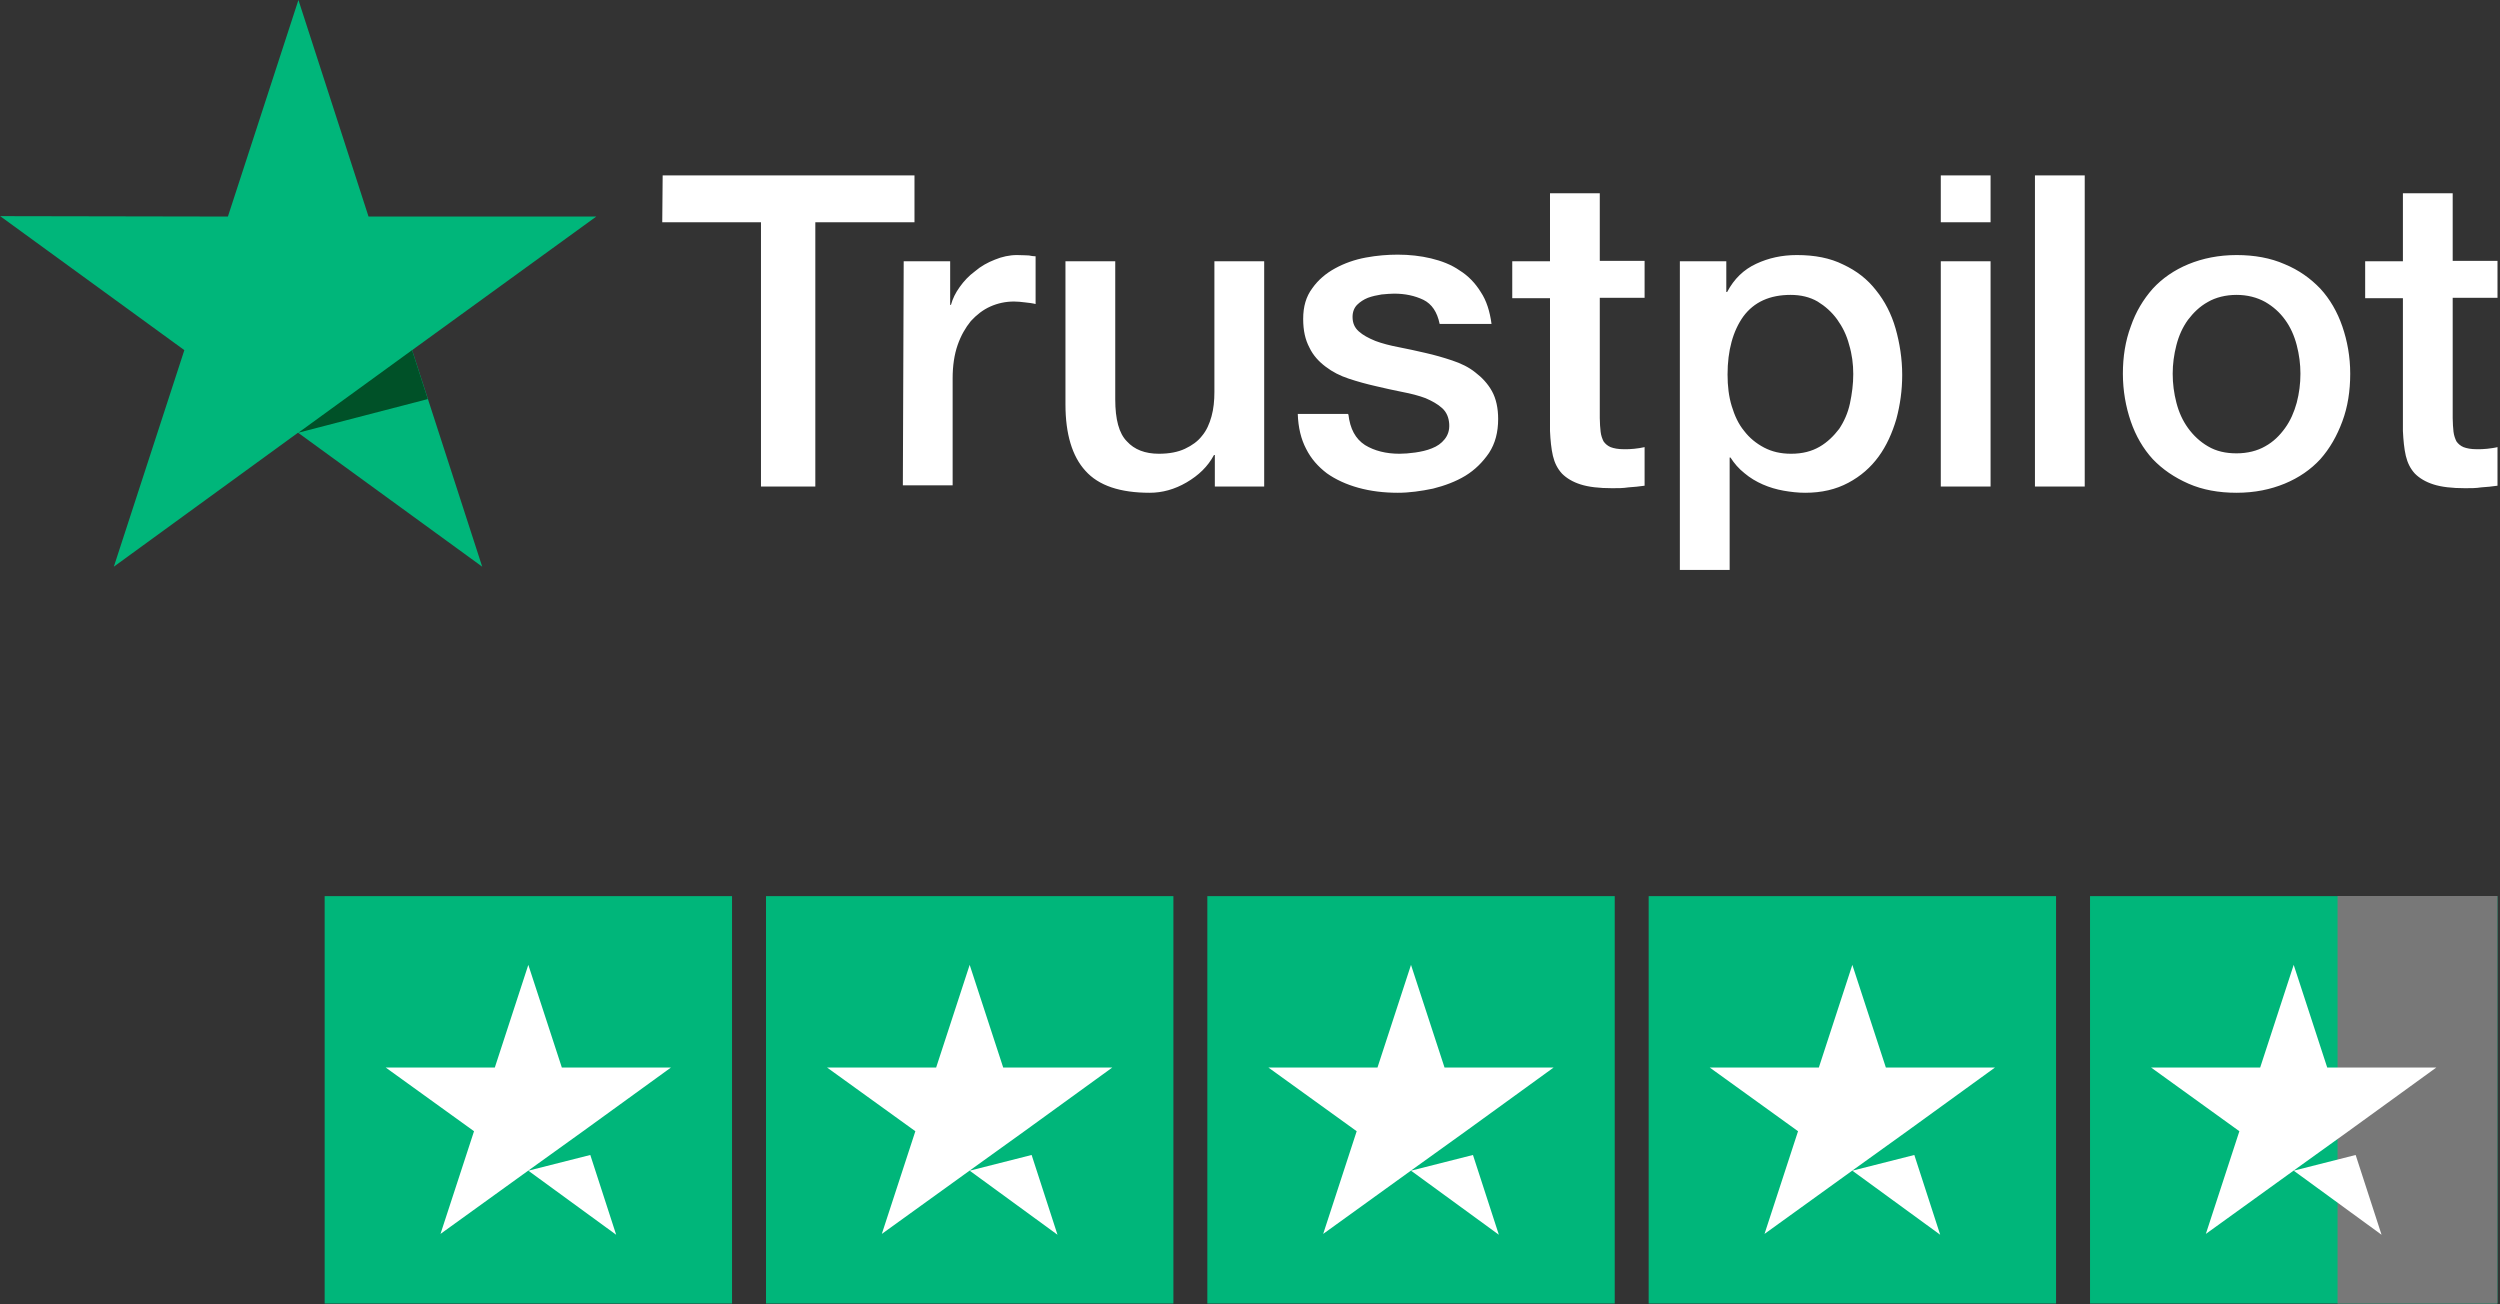
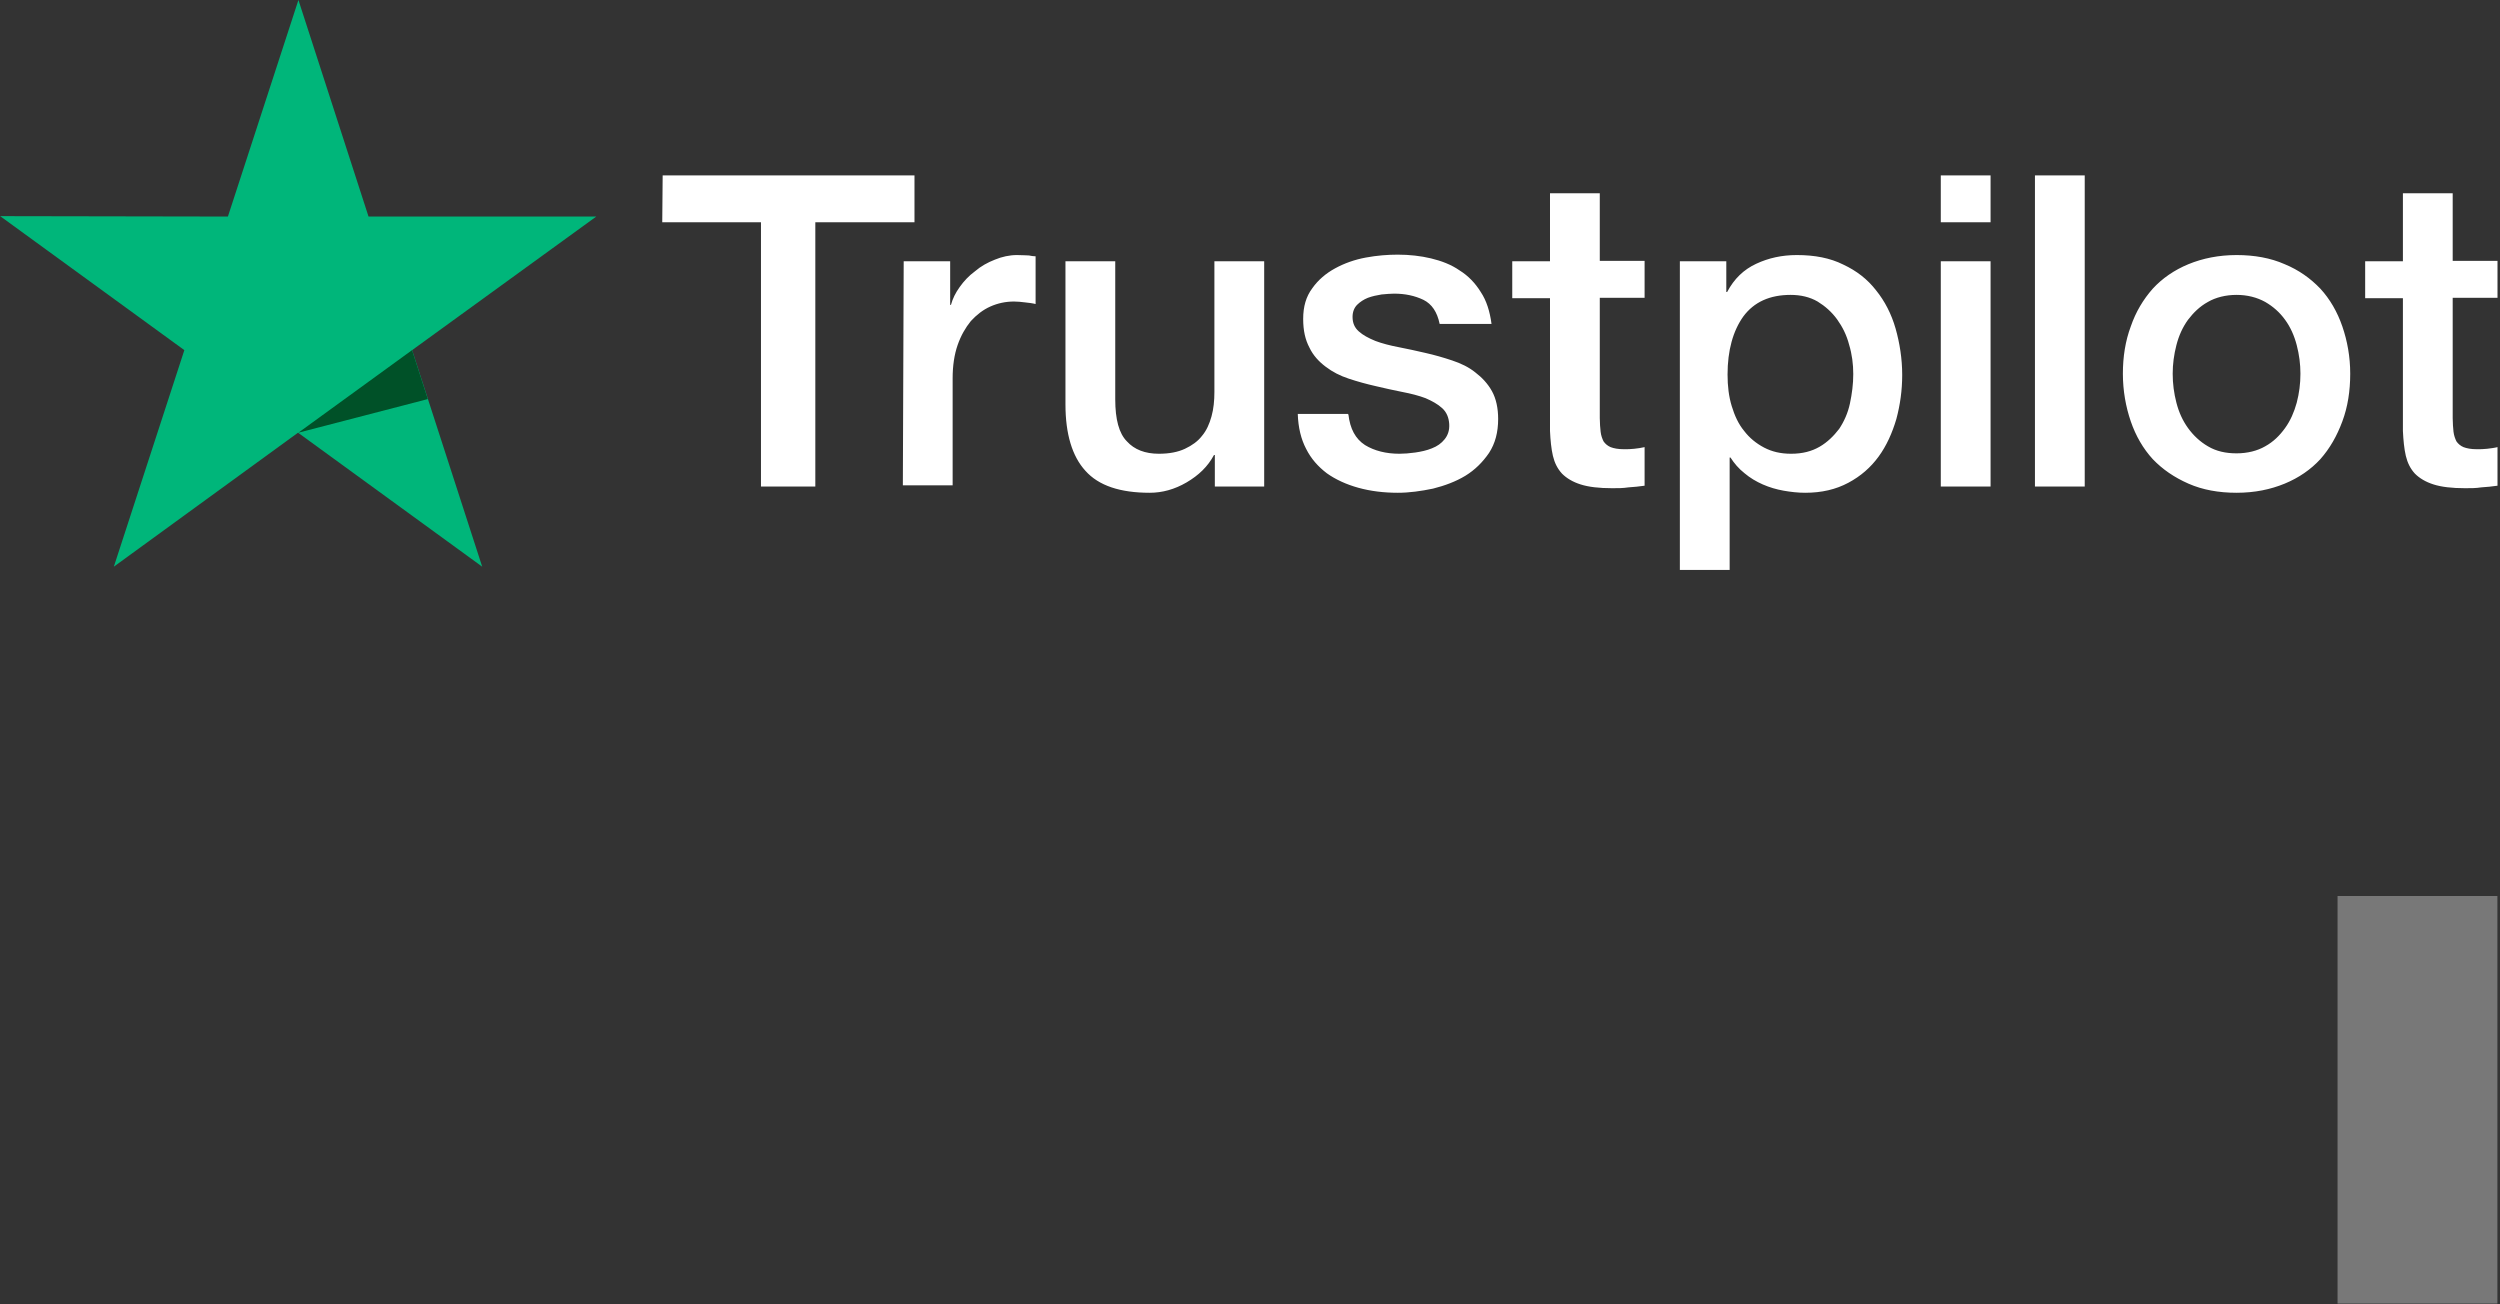
<svg xmlns="http://www.w3.org/2000/svg" width="92" height="48" viewBox="0 0 92 48" fill="none">
  <rect x="0" y="0" width="92" height="48" fill="#333333" stroke="none" />
  <g clip-path="url(#clip0_7656_10556)">
    <path d="M24.386 6.455H33.653V8.18H30.004V17.905H28.004V8.18H24.371L24.386 6.455ZM33.256 9.615H34.966V11.218H34.996C35.057 10.989 35.164 10.775 35.317 10.562C35.469 10.348 35.653 10.149 35.882 9.981C36.095 9.798 36.34 9.661 36.614 9.554C36.874 9.447 37.149 9.386 37.423 9.386C37.637 9.386 37.79 9.401 37.866 9.401C37.943 9.417 38.034 9.432 38.11 9.432V11.188C37.988 11.157 37.851 11.142 37.714 11.127C37.576 11.111 37.454 11.096 37.317 11.096C37.011 11.096 36.721 11.157 36.447 11.279C36.172 11.401 35.942 11.584 35.729 11.813C35.53 12.058 35.362 12.348 35.24 12.699C35.118 13.05 35.057 13.462 35.057 13.92V17.859H33.225L33.256 9.615ZM46.522 17.905H44.706V16.744H44.675C44.446 17.172 44.11 17.492 43.667 17.752C43.225 18.011 42.767 18.134 42.309 18.134C41.224 18.134 40.431 17.874 39.942 17.324C39.454 16.79 39.209 15.966 39.209 14.882V9.615H41.041V14.699C41.041 15.431 41.179 15.95 41.469 16.241C41.744 16.546 42.141 16.698 42.644 16.698C43.026 16.698 43.347 16.637 43.606 16.515C43.866 16.393 44.079 16.241 44.232 16.042C44.4 15.844 44.507 15.599 44.583 15.325C44.66 15.05 44.69 14.745 44.69 14.424V9.615H46.522V17.905ZM49.621 15.248C49.682 15.783 49.881 16.149 50.232 16.378C50.583 16.592 51.01 16.698 51.499 16.698C51.667 16.698 51.865 16.683 52.079 16.653C52.292 16.622 52.507 16.576 52.69 16.5C52.888 16.424 53.041 16.317 53.163 16.164C53.285 16.012 53.346 15.828 53.331 15.599C53.315 15.37 53.239 15.172 53.071 15.019C52.903 14.867 52.705 14.76 52.461 14.653C52.216 14.561 51.926 14.485 51.605 14.424C51.285 14.363 50.964 14.287 50.629 14.21C50.293 14.134 49.957 14.042 49.636 13.935C49.316 13.829 49.041 13.691 48.782 13.493C48.537 13.309 48.324 13.081 48.186 12.79C48.033 12.5 47.957 12.165 47.957 11.737C47.957 11.279 48.064 10.913 48.293 10.607C48.507 10.302 48.796 10.058 49.132 9.875C49.468 9.691 49.85 9.554 50.262 9.478C50.674 9.401 51.071 9.371 51.438 9.371C51.865 9.371 52.278 9.417 52.659 9.508C53.041 9.6 53.407 9.737 53.712 9.951C54.033 10.149 54.293 10.424 54.491 10.745C54.705 11.065 54.827 11.462 54.888 11.92H52.979C52.888 11.478 52.69 11.188 52.384 11.035C52.063 10.882 51.712 10.806 51.3 10.806C51.178 10.806 51.01 10.821 50.842 10.836C50.659 10.867 50.506 10.898 50.339 10.959C50.186 11.02 50.048 11.111 49.941 11.218C49.835 11.325 49.774 11.478 49.774 11.661C49.774 11.89 49.85 12.058 50.003 12.195C50.155 12.332 50.354 12.439 50.613 12.546C50.858 12.638 51.148 12.714 51.468 12.775C51.789 12.836 52.125 12.912 52.461 12.989C52.796 13.065 53.117 13.157 53.437 13.264C53.758 13.371 54.048 13.508 54.293 13.706C54.536 13.89 54.751 14.119 54.903 14.393C55.056 14.668 55.132 15.019 55.132 15.416C55.132 15.905 55.025 16.317 54.796 16.668C54.567 17.004 54.277 17.294 53.926 17.508C53.575 17.721 53.163 17.874 52.736 17.981C52.292 18.073 51.865 18.134 51.438 18.134C50.919 18.134 50.43 18.073 49.988 17.95C49.545 17.828 49.148 17.645 48.827 17.416C48.507 17.172 48.247 16.882 48.064 16.515C47.88 16.164 47.774 15.737 47.758 15.233H49.606V15.248H49.621ZM55.651 9.615H57.04V7.112H58.872V9.6H60.521V10.959H58.872V15.386C58.872 15.584 58.888 15.737 58.903 15.889C58.918 16.027 58.964 16.149 59.01 16.241C59.071 16.332 59.163 16.409 59.269 16.454C59.391 16.5 59.544 16.531 59.758 16.531C59.88 16.531 60.017 16.531 60.139 16.515C60.262 16.5 60.399 16.485 60.521 16.454V17.874C60.322 17.905 60.124 17.92 59.926 17.935C59.727 17.966 59.544 17.966 59.33 17.966C58.842 17.966 58.46 17.92 58.17 17.828C57.88 17.737 57.651 17.599 57.483 17.431C57.315 17.248 57.208 17.034 57.147 16.775C57.086 16.515 57.055 16.195 57.04 15.859V10.974H55.651V9.585V9.615ZM61.803 9.615H63.528V10.745H63.559C63.818 10.256 64.17 9.92 64.628 9.707C65.086 9.493 65.574 9.386 66.124 9.386C66.78 9.386 67.345 9.493 67.834 9.737C68.322 9.966 68.719 10.272 69.039 10.684C69.36 11.081 69.604 11.554 69.757 12.088C69.909 12.623 70.001 13.203 70.001 13.798C70.001 14.363 69.925 14.897 69.787 15.416C69.635 15.935 69.421 16.409 69.131 16.805C68.841 17.202 68.475 17.523 68.017 17.767C67.559 18.011 67.04 18.134 66.429 18.134C66.169 18.134 65.895 18.103 65.635 18.057C65.375 18.011 65.116 17.935 64.872 17.828C64.628 17.721 64.398 17.584 64.2 17.416C63.986 17.248 63.818 17.05 63.681 16.836H63.651V20.973H61.819V9.615H61.803ZM68.2 13.767C68.2 13.401 68.154 13.035 68.047 12.684C67.956 12.332 67.803 12.027 67.605 11.752C67.406 11.478 67.162 11.264 66.887 11.096C66.597 10.928 66.261 10.852 65.895 10.852C65.131 10.852 64.551 11.111 64.154 11.646C63.773 12.18 63.574 12.897 63.574 13.783C63.574 14.21 63.62 14.592 63.727 14.943C63.834 15.294 63.971 15.599 64.185 15.859C64.383 16.118 64.628 16.317 64.917 16.47C65.208 16.622 65.528 16.698 65.91 16.698C66.337 16.698 66.673 16.607 66.963 16.439C67.253 16.271 67.482 16.042 67.681 15.783C67.864 15.508 68.001 15.202 68.077 14.851C68.154 14.485 68.2 14.134 68.2 13.767ZM71.421 6.455H73.253V8.18H71.421V6.455ZM71.421 9.615H73.253V17.905H71.421V9.615ZM74.886 6.455H76.718V17.905H74.886V6.455ZM82.305 18.134C81.649 18.134 81.054 18.027 80.535 17.798C80.016 17.569 79.588 17.279 79.222 16.897C78.871 16.515 78.596 16.042 78.413 15.508C78.229 14.973 78.122 14.378 78.122 13.752C78.122 13.126 78.214 12.546 78.413 12.012C78.596 11.478 78.871 11.02 79.222 10.623C79.573 10.241 80.016 9.936 80.535 9.722C81.054 9.508 81.649 9.386 82.305 9.386C82.962 9.386 83.557 9.493 84.076 9.722C84.595 9.936 85.023 10.241 85.389 10.623C85.74 11.004 86.015 11.478 86.198 12.012C86.381 12.546 86.488 13.126 86.488 13.752C86.488 14.393 86.397 14.973 86.198 15.508C86 16.042 85.74 16.5 85.389 16.897C85.038 17.279 84.595 17.584 84.076 17.798C83.557 18.011 82.977 18.134 82.305 18.134ZM82.305 16.683C82.703 16.683 83.069 16.592 83.359 16.424C83.664 16.256 83.893 16.027 84.091 15.752C84.29 15.477 84.427 15.157 84.519 14.821C84.611 14.47 84.656 14.119 84.656 13.752C84.656 13.401 84.611 13.05 84.519 12.699C84.427 12.348 84.29 12.042 84.091 11.768C83.893 11.493 83.649 11.279 83.359 11.111C83.053 10.943 82.703 10.852 82.305 10.852C81.909 10.852 81.542 10.943 81.252 11.111C80.947 11.279 80.718 11.508 80.519 11.768C80.321 12.042 80.183 12.348 80.092 12.699C80.001 13.05 79.955 13.401 79.955 13.752C79.955 14.119 80.001 14.47 80.092 14.821C80.183 15.172 80.321 15.477 80.519 15.752C80.718 16.027 80.962 16.256 81.252 16.424C81.558 16.607 81.909 16.683 82.305 16.683ZM87.038 9.615H88.427V7.112H90.259V9.6H91.908V10.959H90.259V15.386C90.259 15.584 90.275 15.737 90.289 15.889C90.305 16.027 90.351 16.149 90.396 16.241C90.458 16.332 90.549 16.409 90.656 16.454C90.778 16.5 90.931 16.531 91.145 16.531C91.267 16.531 91.404 16.531 91.526 16.515C91.648 16.5 91.786 16.485 91.908 16.454V17.874C91.709 17.905 91.511 17.92 91.312 17.935C91.114 17.966 90.931 17.966 90.717 17.966C90.229 17.966 89.847 17.92 89.557 17.828C89.267 17.737 89.038 17.599 88.87 17.431C88.702 17.248 88.595 17.034 88.534 16.775C88.473 16.515 88.443 16.195 88.427 15.859V10.974H87.038V9.585V9.615Z" fill="white" />
    <path d="M21.943 7.969H13.562L10.982 0L8.387 7.969L0.006 7.954L6.784 12.885L4.189 20.854L10.967 15.923L17.745 20.854L15.165 12.885L21.943 7.969Z" fill="#00B67A" />
    <path d="M15.743 14.686L15.163 12.885L10.98 15.923L15.743 14.686Z" fill="#005128" />
  </g>
  <g clip-path="url(#clip1_7656_10556)">
-     <path d="M11.947 32.977H26.939V47.969H11.947V32.977ZM28.189 32.977H43.181V47.969H28.189V32.977ZM44.43 32.977H59.422V47.969H44.43V32.977ZM60.671 32.977H75.663V47.969H60.671V32.977ZM76.913 32.977H91.905V47.969H76.913V32.977Z" fill="#00B67A" />
    <path d="M86.022 32.525H91.385C91.867 32.525 92.258 32.917 92.258 33.399V47.452C92.258 47.934 91.867 48.325 91.385 48.325H86.022V32.525Z" fill="#787878" />
-     <path d="M19.442 43.081L21.723 42.503L22.675 45.439L19.442 43.081ZM24.69 39.286H20.676L19.442 35.507L18.209 39.286H14.195L17.444 41.629L16.21 45.408L19.458 43.065L21.457 41.629L24.69 39.286ZM35.684 43.081L37.964 42.503L38.916 45.439L35.684 43.081ZM40.931 39.286H36.918L35.684 35.507L34.45 39.286H30.437L33.685 41.629L32.451 45.408L35.7 43.065L37.698 41.629L40.931 39.286ZM51.925 43.081L54.205 42.503L55.158 45.439L51.925 43.081ZM57.172 39.286H53.159L51.925 35.507L50.691 39.286H46.678L49.926 41.629L48.693 45.408L51.941 43.065L53.94 41.629L57.172 39.286ZM68.166 43.081L70.447 42.503L71.399 45.439L68.166 43.081ZM73.414 39.286H69.4L68.166 35.507L66.933 39.286H62.919L66.168 41.629L64.934 45.408L68.182 43.065L70.181 41.629L73.414 39.286ZM84.408 43.081L86.688 42.503L87.641 45.439L84.408 43.081ZM89.655 39.286H85.642L84.408 35.507L83.174 39.286H79.161L82.409 41.629L81.175 45.408L84.424 43.065L86.422 41.629L89.655 39.286Z" fill="white" />
  </g>
  <defs>
    <clipPath id="clip0_7656_10556">
      <rect width="91.906" height="20.973" fill="white" />
    </clipPath>
    <clipPath id="clip1_7656_10556">
      <rect width="79.957" height="15" fill="white" transform="translate(11.947 32.973)" />
    </clipPath>
  </defs>
</svg>